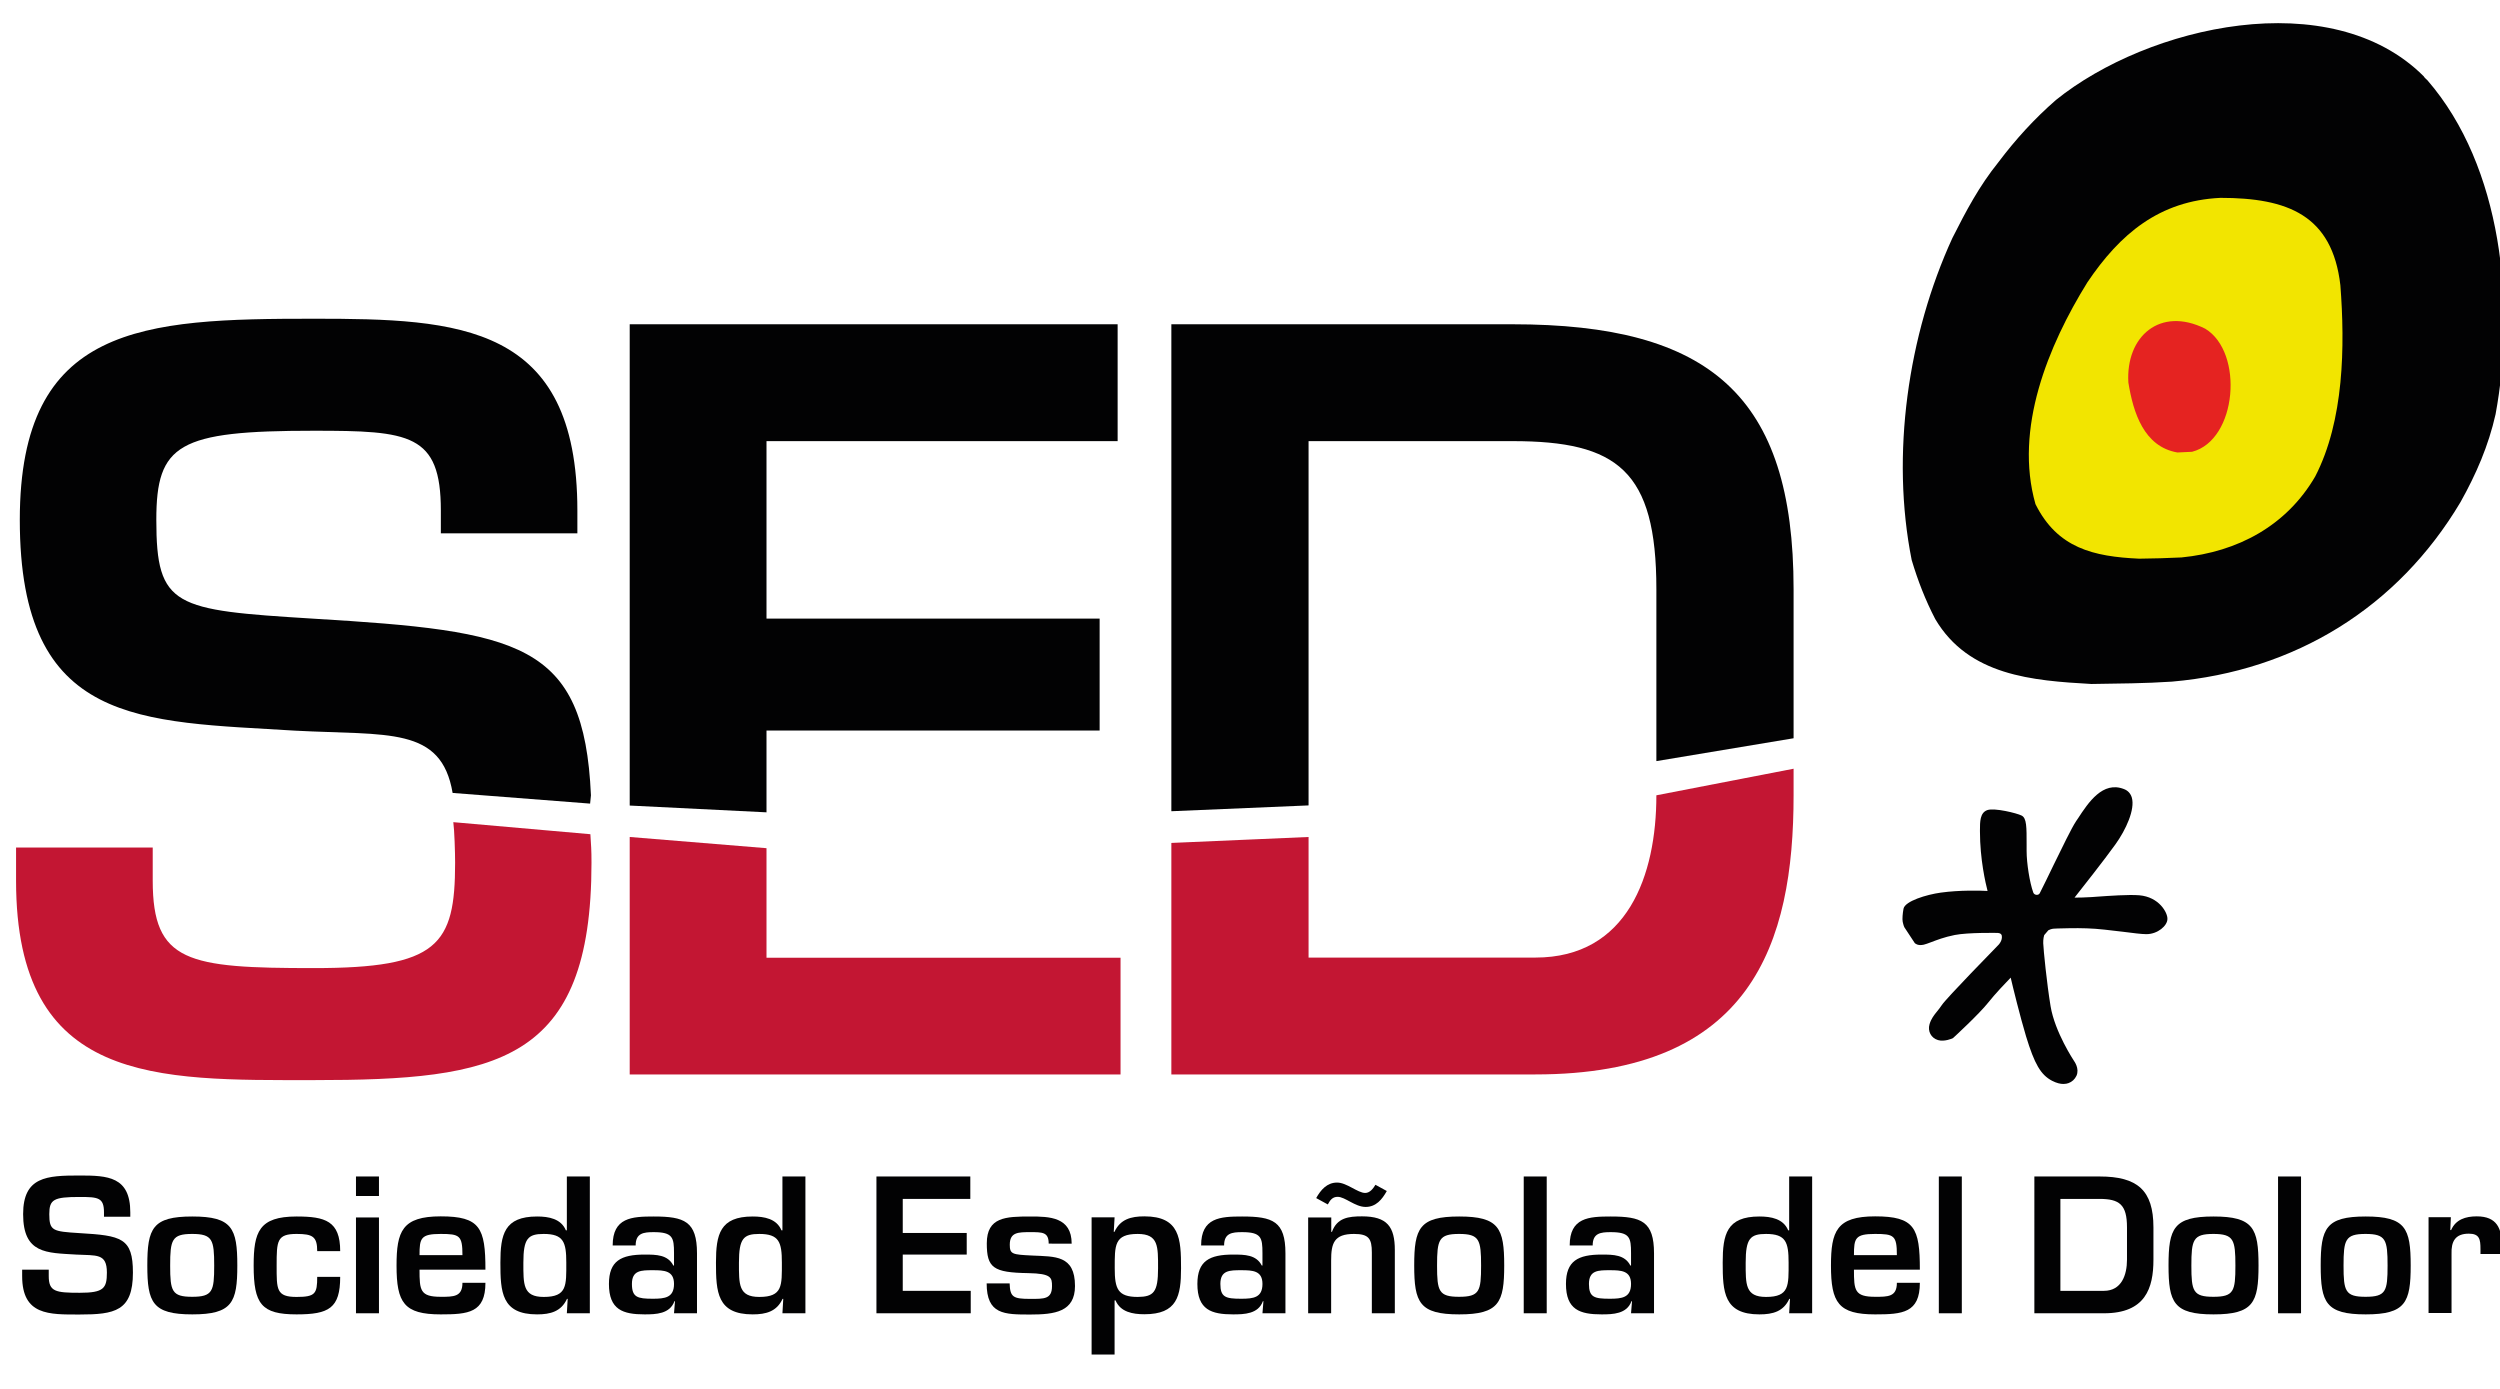
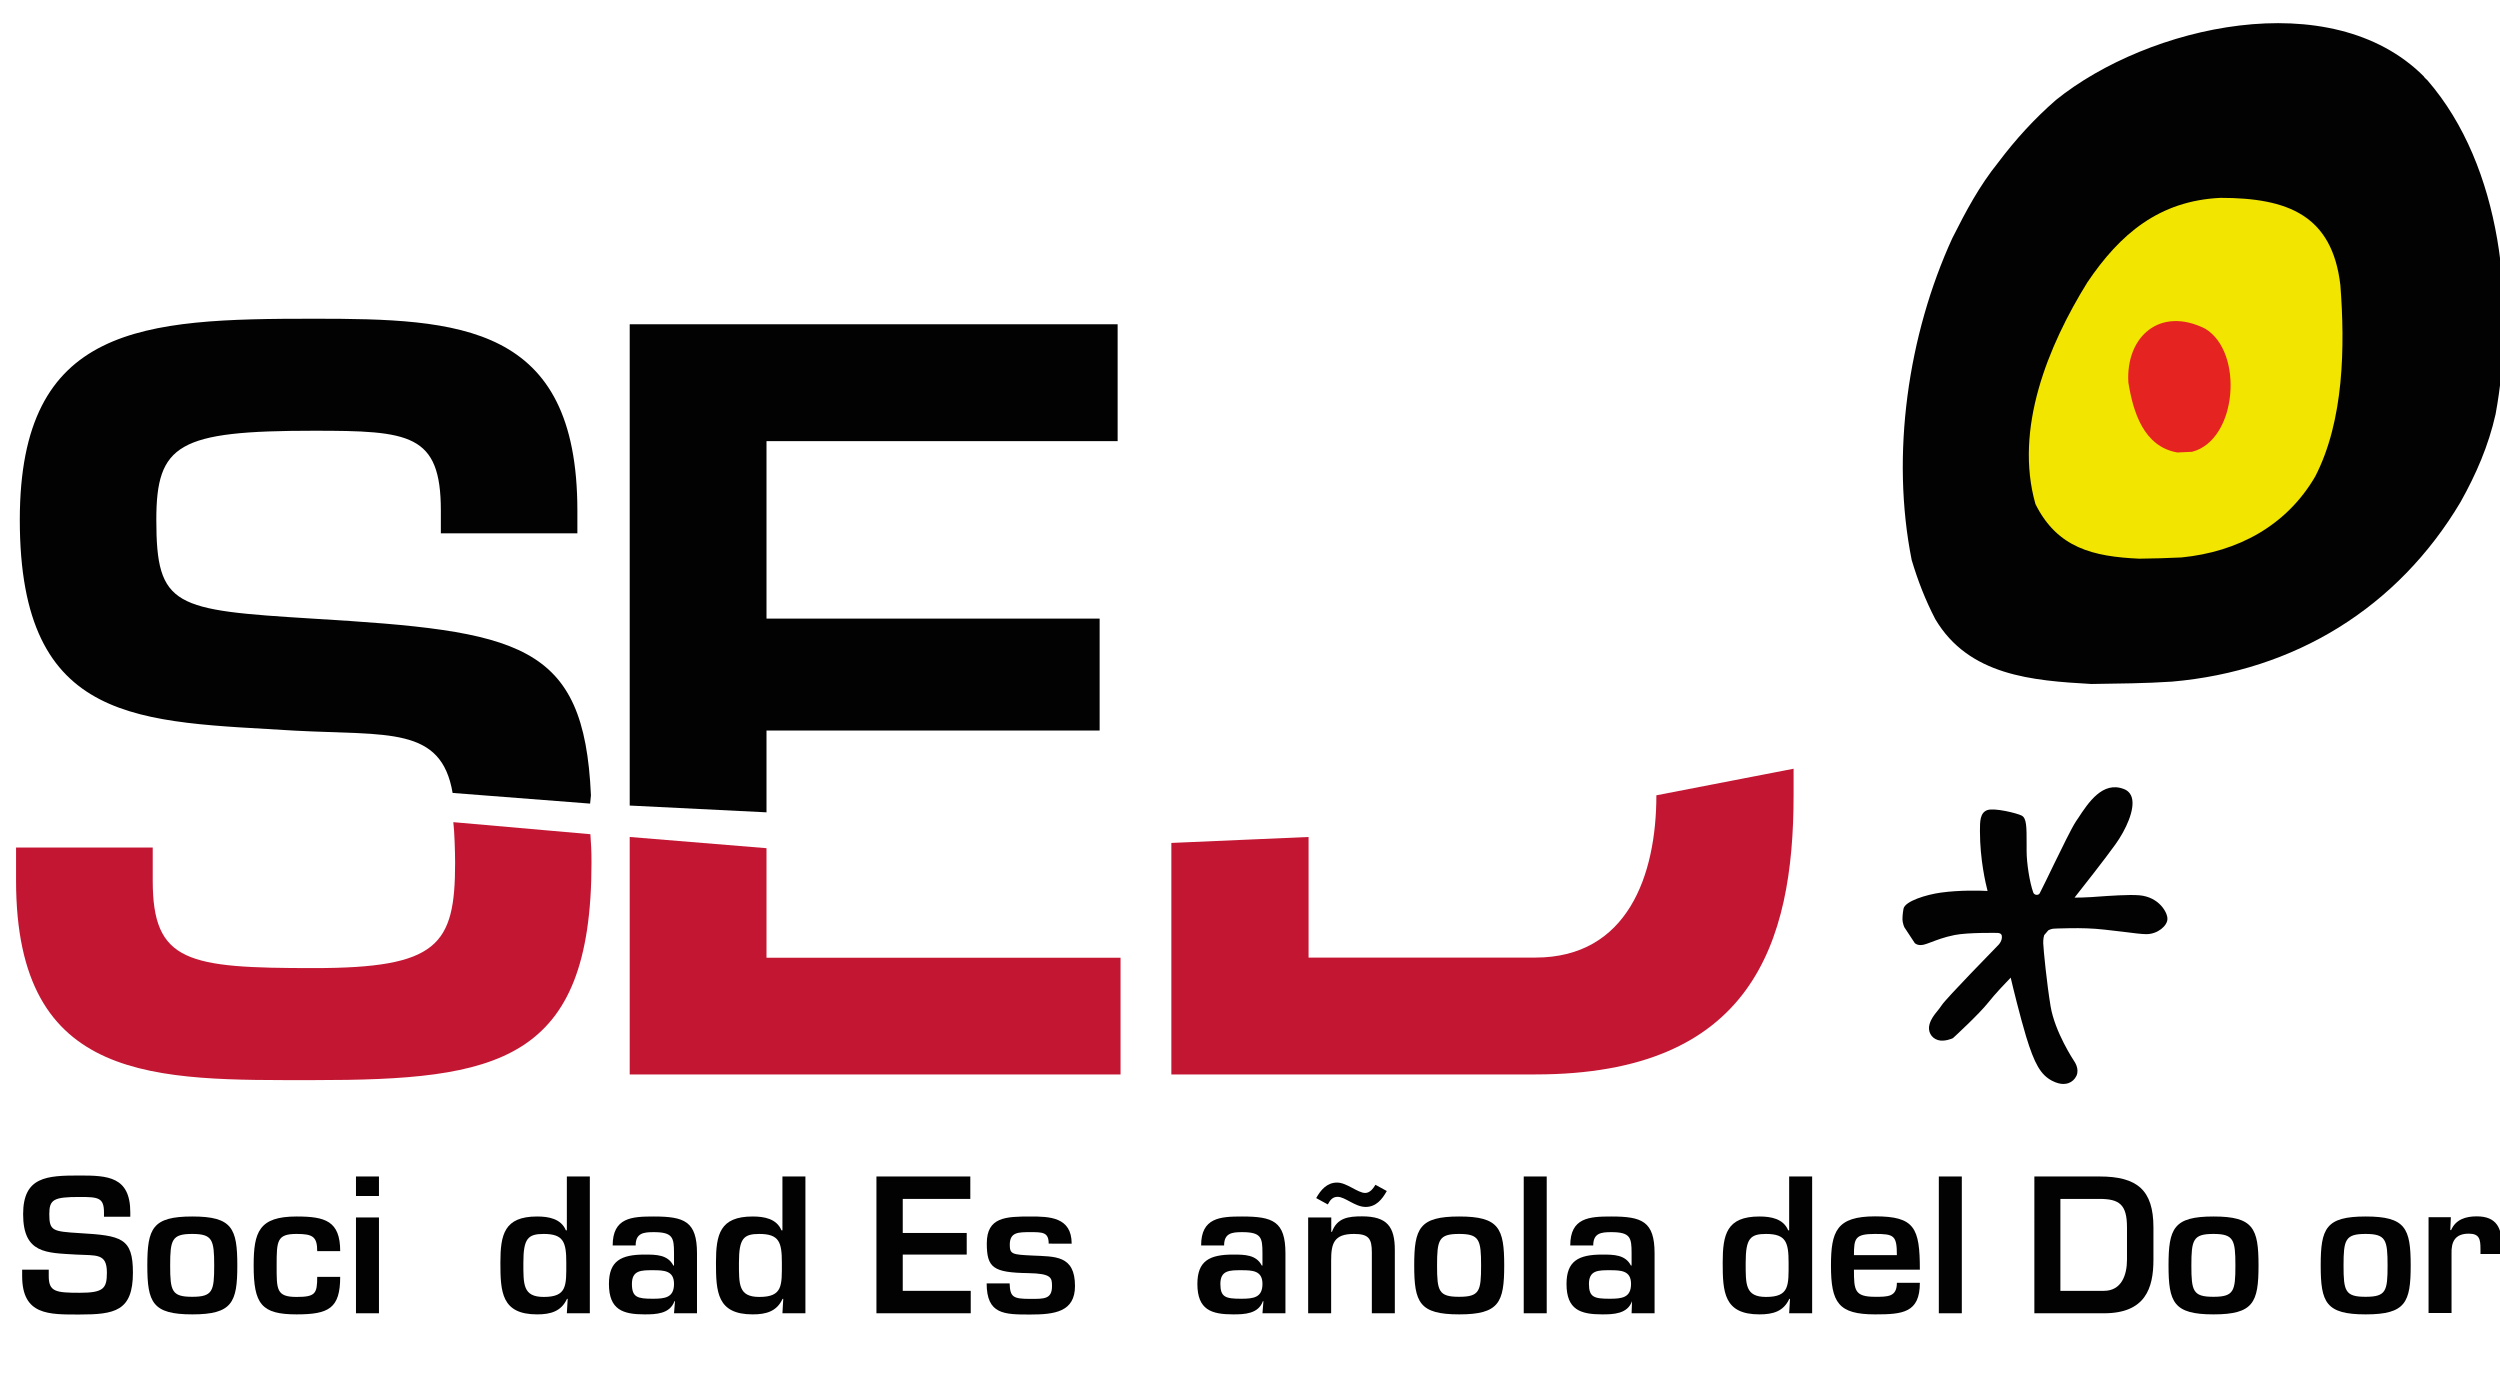
<svg xmlns="http://www.w3.org/2000/svg" version="1.1" id="Capa_1" x="0px" y="0px" viewBox="0 0 180.56 100.34" style="enable-background:new 0 0 180.56 100.34;" xml:space="preserve">
  <style type="text/css">
	.st0{fill:#020203;}
	.st1{fill:#F2E500;}
	.st2{fill:#E52321;}
	.st3{fill:#C31633;}
</style>
  <g>
    <path class="st0" d="M151.05,49.4c-4.25-0.24-8.86-0.59-11.28-4.69c-0.72-1.39-1.25-2.76-1.7-4.26   c-1.52-7.61-0.27-16.26,2.94-23.26c1-1.98,1.93-3.74,3.32-5.47c1.25-1.66,2.6-3.14,4.16-4.5c6.65-5.36,19.86-8.41,26.56-1.71   c0.05,0.1,0.19,0.21,0.27,0.29c5.42,6.26,6.37,16.27,4.92,24.12c-0.51,2.27-1.4,4.32-2.53,6.34c-4.53,7.62-11.96,12.2-20.84,12.97   C154.93,49.36,152.99,49.37,151.05,49.4" />
  </g>
  <g>
    <path class="st1" d="M154.5,40.35c-3.32-0.15-5.91-0.77-7.49-3.94c-1.55-5.44,0.91-11.44,3.75-16.02c2.36-3.5,5.19-5.89,9.61-6.1   c4.86,0,8.07,1.25,8.66,6.3c0.34,4.42,0.27,9.79-1.82,13.83c-2.07,3.55-5.59,5.44-9.65,5.84C156.55,40.31,155.52,40.34,154.5,40.35   " />
  </g>
  <g>
    <path class="st2" d="M157.26,32.68c-2.42-0.42-3.19-2.88-3.54-5.05c-0.2-3.33,2.29-5.52,5.55-3.89c2.81,1.7,2.31,8.05-0.95,8.89   C157.97,32.64,157.61,32.67,157.26,32.68" />
  </g>
  <g>
    <path class="st0" d="M3.52,91.7v0.46c0,1.13,0.49,1.21,2.24,1.21c1.73,0,1.96-0.32,1.96-1.46c0-1.41-0.75-1.22-2.23-1.3   c-2.13-0.13-3.82-0.05-3.82-2.92c0-2.71,1.71-2.79,4.08-2.79c2.02,0,3.66,0.07,3.66,2.66v0.32h-1.9v-0.32   c0-1.07-0.43-1.11-1.76-1.11c-1.88,0-2.19,0.18-2.19,1.24c0,1.21,0.25,1.25,2.17,1.37c3.04,0.18,3.87,0.34,3.87,2.86   c0,2.78-1.32,3.02-3.86,3.02c-2.19,0-4.14,0.07-4.14-2.77V91.7H3.52z" />
  </g>
  <g>
    <path class="st0" d="M12.29,91.41c0,1.84,0.12,2.25,1.59,2.25c1.48,0,1.59-0.41,1.59-2.25c0-1.87-0.12-2.29-1.59-2.29   C12.41,89.12,12.29,89.54,12.29,91.41 M17.14,91.4c0,2.67-0.37,3.53-3.25,3.53c-2.88,0-3.25-0.86-3.25-3.53   c0-2.69,0.37-3.54,3.25-3.54C16.77,87.86,17.14,88.71,17.14,91.4" />
  </g>
  <g>
    <path class="st0" d="M24.57,92.22c0,2.27-0.82,2.71-3.15,2.71c-2.54,0-3.1-0.74-3.1-3.53c0-2.42,0.38-3.54,3.1-3.54   c2.06,0,3.15,0.32,3.15,2.5h-1.66c0-1.05-0.33-1.24-1.49-1.24c-1.42,0-1.44,0.5-1.44,2.28c0,1.73-0.03,2.27,1.44,2.27   c1.36,0,1.49-0.24,1.49-1.45H24.57z" />
  </g>
  <path class="st0" d="M27.37,94.85h-1.66v-6.92h1.66V94.85z M27.37,86.38h-1.66v-1.41h1.66V86.38z" />
  <g>
-     <path class="st0" d="M33.4,90.65c0-1.42-0.21-1.53-1.57-1.53c-1.44,0-1.53,0.3-1.53,1.53H33.4z M35.06,92.65   c0,2.17-1.25,2.28-3.23,2.28c-2.65,0-3.19-0.84-3.19-3.52c0-2.48,0.4-3.56,3.19-3.56c2.84,0,3.23,0.83,3.23,3.85H30.3   c0,1.49,0.04,1.96,1.53,1.96c0.92,0,1.57,0.01,1.57-1.01H35.06z" />
-   </g>
+     </g>
  <g>
    <path class="st0" d="M37.8,91.19c0,1.57-0.04,2.48,1.47,2.48c1.7,0,1.63-0.83,1.63-2.48c0-1.48-0.2-2.07-1.63-2.07   C38.13,89.12,37.8,89.45,37.8,91.19 M41,93.81h-0.05c-0.42,0.91-1.19,1.12-2.16,1.12c-2.57,0-2.65-1.62-2.65-3.74   c0-2.03,0.28-3.33,2.65-3.33c0.84,0,1.73,0.16,2.08,1h0.07v-3.89h1.66v9.88h-1.66L41,93.81z" />
  </g>
  <g>
    <path class="st0" d="M45.64,92.73c0,0.97,0.4,1.07,1.51,1.07c0.88,0,1.53-0.08,1.53-1.07c0-0.96-0.71-0.99-1.53-0.99   C46.31,91.74,45.64,91.74,45.64,92.73 M48.75,93.98h-0.04c-0.33,0.92-1.34,0.95-2.15,0.95c-1.57,0-2.58-0.33-2.58-2.2   c0-1.66,0.87-2.12,2.58-2.12c0.84,0,1.67,0.01,2.07,0.79h0.05v-0.9c0-1.12-0.09-1.51-1.47-1.51c-0.73,0-1.3,0.07-1.3,0.96h-1.66   c0-2.01,1.38-2.09,2.96-2.09c2.21,0,3.13,0.34,3.13,2.66v4.33h-1.66L48.75,93.98z" />
  </g>
  <g>
    <path class="st0" d="M53.37,91.19c0,1.57-0.04,2.48,1.47,2.48c1.7,0,1.63-0.83,1.63-2.48c0-1.48-0.2-2.07-1.63-2.07   C53.7,89.12,53.37,89.45,53.37,91.19 M56.57,93.81h-0.05c-0.42,0.91-1.19,1.12-2.16,1.12c-2.57,0-2.65-1.62-2.65-3.74   c0-2.03,0.28-3.33,2.65-3.33c0.84,0,1.73,0.16,2.08,1h0.07v-3.89h1.66v9.88h-1.66L56.57,93.81z" />
  </g>
  <polygon class="st0" points="65.2,89.05 69.82,89.05 69.82,90.61 65.2,90.61 65.2,93.23 70.11,93.23 70.11,94.85 63.3,94.85   63.3,84.97 70.08,84.97 70.08,86.59 65.2,86.59 " />
  <g>
    <path class="st0" d="M75.74,89.82c0-0.83-0.44-0.83-1.32-0.83c-0.88,0-1.49,0-1.49,0.91c0,0.69,0.19,0.71,1.63,0.78   c1.63,0.08,3.08-0.04,3.08,2.2c0,1.87-1.47,2.06-3.23,2.06c-1.88,0-3.15,0-3.15-2.25h1.66c0.03,1,0.26,1.12,1.49,1.12   c0.99,0,1.57,0.03,1.57-0.92c0-0.61-0.04-0.91-1.71-0.94c-2.54-0.04-3-0.38-3-2.15c0-1.9,1.37-1.94,3.15-1.94   c1.36,0,2.98,0.03,2.98,1.96H75.74z" />
  </g>
  <g>
-     <path class="st0" d="M83.64,91.6c0-1.57,0.04-2.48-1.47-2.48c-1.7,0-1.66,0.83-1.66,2.48c0,1.48,0.22,2.07,1.66,2.07   C83.32,93.66,83.64,93.33,83.64,91.6 M80.44,88.97h0.05c0.42-0.91,1.19-1.12,2.16-1.12c2.57,0,2.65,1.62,2.65,3.74   c0,2.03-0.28,3.33-2.65,3.33c-0.84,0-1.73-0.16-2.08-1h-0.07v3.91h-1.66v-9.91h1.66L80.44,88.97z" />
-   </g>
+     </g>
  <g>
    <path class="st0" d="M88.14,92.73c0,0.97,0.39,1.07,1.51,1.07c0.88,0,1.53-0.08,1.53-1.07c0-0.96-0.71-0.99-1.53-0.99   C88.81,91.74,88.14,91.74,88.14,92.73 M91.25,93.98h-0.04c-0.33,0.92-1.34,0.95-2.15,0.95c-1.57,0-2.58-0.33-2.58-2.2   c0-1.66,0.87-2.12,2.58-2.12c0.84,0,1.67,0.01,2.07,0.79h0.05v-0.9c0-1.12-0.09-1.51-1.47-1.51c-0.73,0-1.3,0.07-1.3,0.96h-1.66   c0-2.01,1.38-2.09,2.96-2.09c2.21,0,3.13,0.34,3.13,2.66v4.33h-1.66L91.25,93.98z" />
  </g>
  <g>
    <path class="st0" d="M100.16,86.02c-0.34,0.61-0.78,1.15-1.53,1.15c-0.76,0-1.48-0.73-2.02-0.73c-0.38,0-0.55,0.25-0.71,0.55   l-0.84-0.46c0.33-0.59,0.78-1.12,1.51-1.12c0.7,0,1.49,0.75,2.03,0.75c0.34,0,0.58-0.32,0.74-0.59L100.16,86.02z M96.15,87.93v1.04   h0.05c0.37-1.02,1.2-1.12,2.17-1.12c1.82,0,2.37,0.75,2.37,2.44v4.56h-1.66v-4.39c0-1-0.22-1.34-1.29-1.34   c-1.45,0-1.65,0.68-1.65,1.92v3.81h-1.66v-6.92H96.15z" />
  </g>
  <g>
    <path class="st0" d="M103.79,91.41c0,1.84,0.12,2.25,1.59,2.25c1.48,0,1.59-0.41,1.59-2.25c0-1.87-0.12-2.29-1.59-2.29   C103.91,89.12,103.79,89.54,103.79,91.41 M108.64,91.4c0,2.67-0.37,3.53-3.25,3.53c-2.88,0-3.25-0.86-3.25-3.53   c0-2.69,0.37-3.54,3.25-3.54C108.27,87.86,108.64,88.71,108.64,91.4" />
  </g>
  <rect x="110.05" y="84.97" class="st0" width="1.66" height="9.88" />
  <g>
-     <path class="st0" d="M114.76,92.73c0,0.97,0.39,1.07,1.51,1.07c0.88,0,1.53-0.08,1.53-1.07c0-0.96-0.71-0.99-1.53-0.99   C115.43,91.74,114.76,91.74,114.76,92.73 M117.87,93.98h-0.04c-0.33,0.92-1.34,0.95-2.15,0.95c-1.57,0-2.58-0.33-2.58-2.2   c0-1.66,0.87-2.12,2.58-2.12c0.84,0,1.67,0.01,2.07,0.79h0.05v-0.9c0-1.12-0.09-1.51-1.47-1.51c-0.73,0-1.3,0.07-1.3,0.96h-1.66   c0-2.01,1.38-2.09,2.96-2.09c2.21,0,3.13,0.34,3.13,2.66v4.33h-1.66L117.87,93.98z" />
+     <path class="st0" d="M114.76,92.73c0,0.97,0.39,1.07,1.51,1.07c0.88,0,1.53-0.08,1.53-1.07c0-0.96-0.71-0.99-1.53-0.99   C115.43,91.74,114.76,91.74,114.76,92.73 M117.87,93.98c-0.33,0.92-1.34,0.95-2.15,0.95c-1.57,0-2.58-0.33-2.58-2.2   c0-1.66,0.87-2.12,2.58-2.12c0.84,0,1.67,0.01,2.07,0.79h0.05v-0.9c0-1.12-0.09-1.51-1.47-1.51c-0.73,0-1.3,0.07-1.3,0.96h-1.66   c0-2.01,1.38-2.09,2.96-2.09c2.21,0,3.13,0.34,3.13,2.66v4.33h-1.66L117.87,93.98z" />
  </g>
  <g>
    <path class="st0" d="M126.08,91.19c0,1.57-0.04,2.48,1.47,2.48c1.7,0,1.63-0.83,1.63-2.48c0-1.48-0.2-2.07-1.63-2.07   C126.41,89.12,126.08,89.45,126.08,91.19 M129.28,93.81h-0.05c-0.42,0.91-1.18,1.12-2.16,1.12c-2.57,0-2.65-1.62-2.65-3.74   c0-2.03,0.28-3.33,2.65-3.33c0.84,0,1.73,0.16,2.08,1h0.07v-3.89h1.66v9.88h-1.66L129.28,93.81z" />
  </g>
  <g>
    <path class="st0" d="M137,90.65c0-1.42-0.21-1.53-1.57-1.53c-1.44,0-1.53,0.3-1.53,1.53H137z M138.66,92.65   c0,2.17-1.25,2.28-3.23,2.28c-2.65,0-3.19-0.84-3.19-3.52c0-2.48,0.4-3.56,3.19-3.56c2.85,0,3.23,0.83,3.23,3.85h-4.76   c0,1.49,0.04,1.96,1.53,1.96c0.92,0,1.57,0.01,1.57-1.01H138.66z" />
  </g>
  <rect x="140.03" y="84.97" class="st0" width="1.66" height="9.88" />
  <g>
    <path class="st0" d="M151.95,93.23c1.28,0,1.67-1.15,1.67-2.25v-2.33c0-1.65-0.54-2.06-1.99-2.06h-2.82v6.64H151.95z M146.92,84.97   h4.72c2.73,0,3.89,0.99,3.89,3.68v2.33c0,2.06-0.58,3.87-3.57,3.87h-5.03V84.97z" />
  </g>
  <g>
    <path class="st0" d="M158.27,91.41c0,1.84,0.12,2.25,1.59,2.25c1.48,0,1.59-0.41,1.59-2.25c0-1.87-0.12-2.29-1.59-2.29   C158.39,89.12,158.27,89.54,158.27,91.41 M163.12,91.4c0,2.67-0.37,3.53-3.25,3.53c-2.88,0-3.25-0.86-3.25-3.53   c0-2.69,0.37-3.54,3.25-3.54C162.75,87.86,163.12,88.71,163.12,91.4" />
  </g>
-   <rect x="164.53" y="84.97" class="st0" width="1.66" height="9.88" />
  <g>
    <path class="st0" d="M169.26,91.41c0,1.84,0.12,2.25,1.59,2.25c1.48,0,1.59-0.41,1.59-2.25c0-1.87-0.12-2.29-1.59-2.29   C169.38,89.12,169.26,89.54,169.26,91.41 M174.11,91.4c0,2.67-0.37,3.53-3.25,3.53c-2.88,0-3.25-0.86-3.25-3.53   c0-2.69,0.37-3.54,3.25-3.54C173.74,87.86,174.11,88.71,174.11,91.4" />
  </g>
  <g>
    <path class="st0" d="M177.01,87.93l-0.04,0.91h0.06c0.33-0.76,1.04-0.99,1.85-0.99c1.46,0,1.82,0.87,1.82,2.17v0.55h-1.55v-0.36   c0-0.7-0.07-1.11-0.84-1.11c-0.99,0-1.28,0.57-1.25,1.46v4.27h-1.66v-6.92H177.01z" />
  </g>
  <polygon class="st3" points="55.36,69.17 80.93,69.17 80.93,77.6 45.48,77.6 45.48,60.45 55.36,61.26 " />
  <polygon class="st0" points="55.36,44.68 79.42,44.68 79.42,52.76 55.36,52.76 55.36,58.67 45.48,58.18 45.48,23.42 80.72,23.42   80.72,31.86 55.36,31.86 " />
  <g>
-     <path class="st0" d="M109.23,23.42H84.6v35.17l9.91-0.42v-0.16V31.86h14.73c7.57,0,10.39,2.12,10.39,10.69v12.42l9.91-1.65V42.55   C129.54,28.56,123.48,23.42,109.23,23.42" />
-   </g>
+     </g>
  <g>
    <path class="st3" d="M119.63,57.44c0,5.76-2.07,11.72-8.74,11.72H94.51v-8.71l-9.91,0.43V77.6h26.29   c15.62,0,18.65-9.46,18.65-20.16v-1.92L119.63,57.44z" />
  </g>
  <g>
    <path class="st3" d="M32.74,59.38c0.08,0.59,0.13,2.17,0.13,2.93c0,5.96-1.23,7.61-10.2,7.61c-9.11,0-11.64-0.41-11.64-6.31v-2.4   H1.16v2.4c0,14.74,10.14,14.4,21.5,14.4c13.22,0,20.06-1.23,20.06-15.7c0-1-0.03-1.2-0.08-2.06L32.74,59.38z" />
  </g>
  <g>
    <path class="st0" d="M42.62,58.04l0.06-0.6c-0.49-11.07-5.17-11.86-20.09-12.76c-10-0.62-11.3-0.82-11.3-7.13   c0-5.48,1.58-6.44,11.37-6.44c6.92,0,9.18,0.21,9.18,5.76v1.65h9.86v-1.65c0-13.5-8.56-13.85-19.04-13.85   c-12.33,0-21.23,0.41-21.23,14.53c0,14.94,8.77,14.53,19.86,15.22c6.75,0.36,10.58-0.33,11.4,4.5L42.62,58.04z" />
  </g>
  <g>
    <path class="st0" d="M154.5,64.66c-0.75-0.06-2.17,0.04-3.01,0.1c-0.16,0.01-0.3,0.02-0.41,0.03c-0.43,0.03-0.95,0.04-1.25,0.04   c0.52-0.66,2.14-2.71,2.95-3.84c0.77-1.07,1.43-2.53,1.19-3.38c-0.09-0.3-0.28-0.51-0.57-0.62c-1.53-0.6-2.57,0.97-3.32,2.12   l-0.13,0.19c-0.35,0.53-0.99,1.87-1.62,3.15c-0.39,0.8-0.75,1.56-1.01,2.06c-0.04,0.08-0.13,0.13-0.24,0.12   c-0.08-0.01-0.19-0.05-0.23-0.17c-0.26-0.72-0.48-2.12-0.48-3l0-0.44c0-1.29,0.01-1.94-0.37-2.12c-0.34-0.17-1.95-0.57-2.47-0.39   c-0.53,0.19-0.53,0.84-0.53,1.46v0.08c0,2.02,0.41,3.76,0.55,4.3c-0.51-0.03-2.01-0.07-3.38,0.12c-1.02,0.14-2.58,0.61-2.69,1.16   c-0.06,0.32-0.1,0.75-0.06,0.94c0,0,0.06,0.29,0.12,0.4l0.75,1.14c0.02,0.02,0.21,0.22,0.65,0.12c0.14-0.03,0.31-0.1,0.53-0.18   c0.4-0.15,0.95-0.37,1.71-0.52c0.97-0.19,3.04-0.15,3.07-0.15c0.01,0,0.3-0.01,0.33,0.21c0.05,0.35-0.22,0.63-0.22,0.63   c-0.15,0.16-3.78,3.86-4.12,4.38c-0.11,0.17-0.22,0.3-0.33,0.44c-0.22,0.27-0.43,0.53-0.55,0.93c-0.15,0.51,0.11,1,0.61,1.15   c0.46,0.14,1.04-0.12,1.06-0.13l0.03-0.02c0.08-0.07,1.9-1.75,2.53-2.55c0.48-0.61,1.29-1.46,1.63-1.81   c0.16,0.69,0.68,2.81,1.11,4.24c0.61,2,1.06,2.78,1.88,3.21c0.33,0.17,0.6,0.23,0.82,0.23c0.15,0,0.27-0.03,0.36-0.06   c0.26-0.09,0.46-0.28,0.58-0.53c0.24-0.53-0.17-1.06-0.18-1.08c-0.01-0.02-1.38-2.07-1.69-3.95c-0.27-1.64-0.51-4.04-0.53-4.55   c0-0.03-0.01-0.33,0.07-0.58l0.3-0.35c0.23-0.11,0.31-0.11,0.46-0.12l0.22-0.01c0.46-0.01,1.24-0.04,2.1-0.01   c0.79,0.02,1.77,0.15,2.63,0.25c0.71,0.09,1.32,0.17,1.67,0.17c0.82,0,1.52-0.61,1.52-1.1C156.56,65.93,155.95,64.78,154.5,64.66" />
  </g>
</svg>